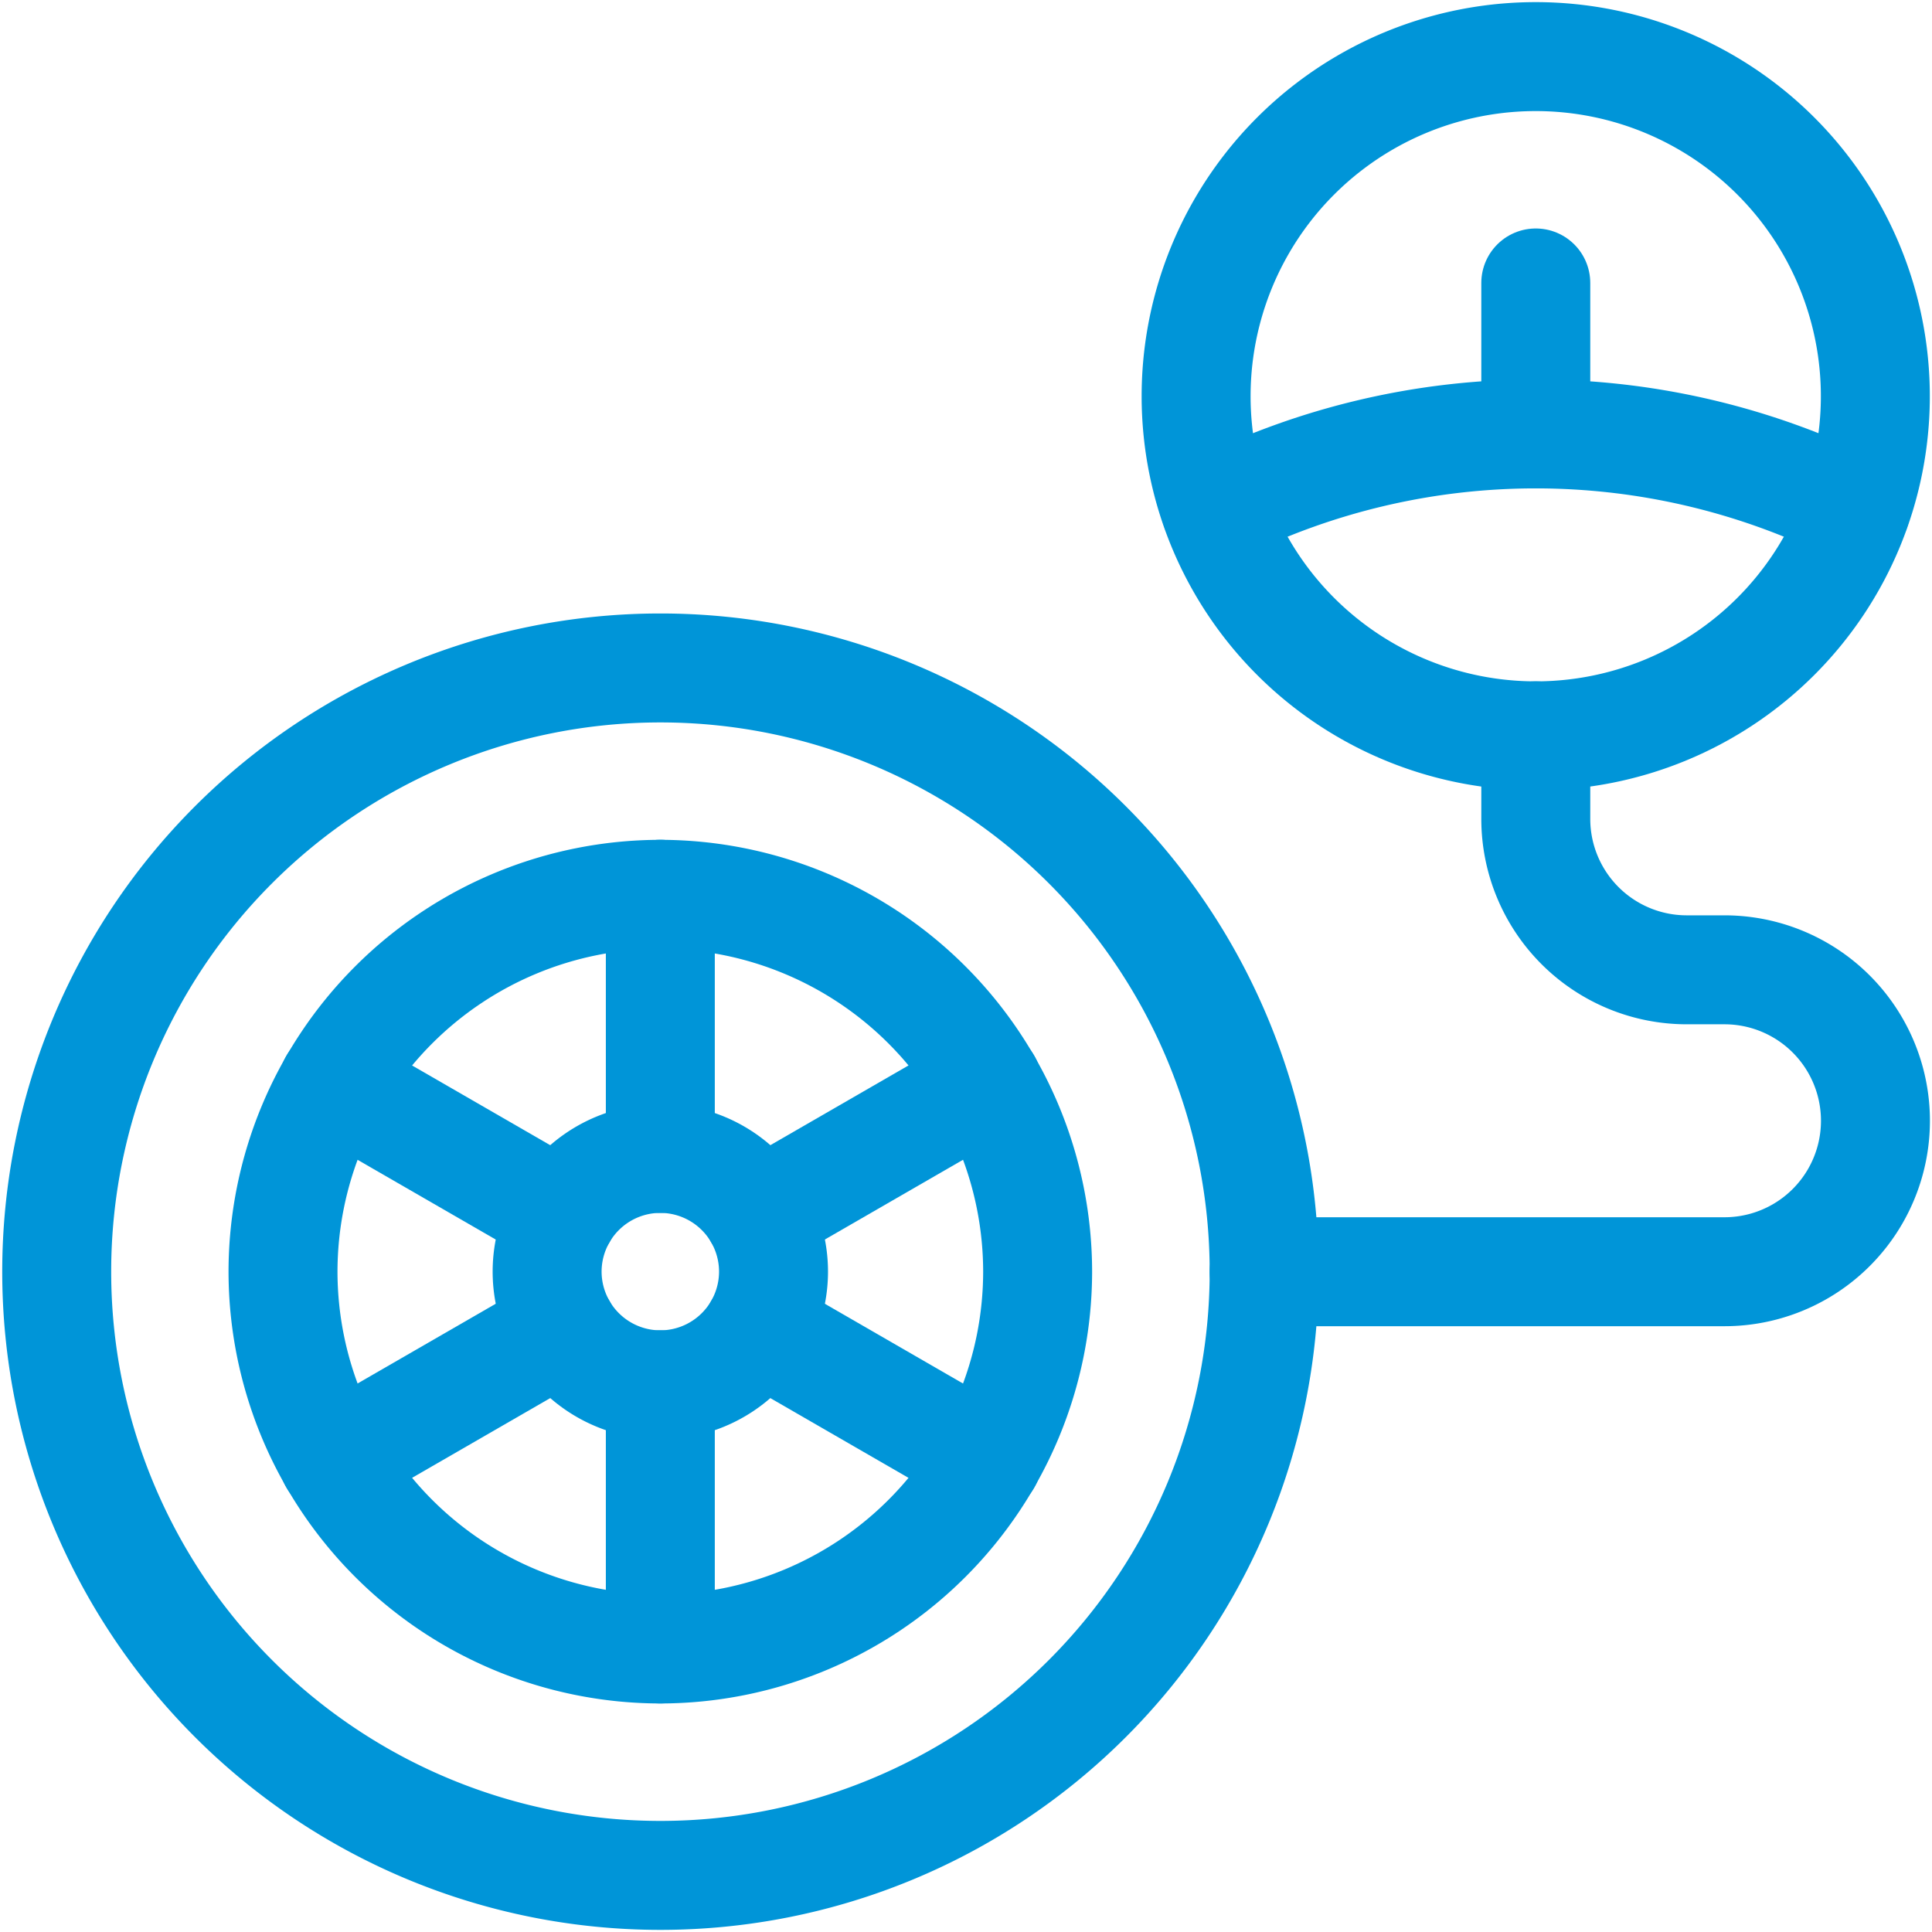
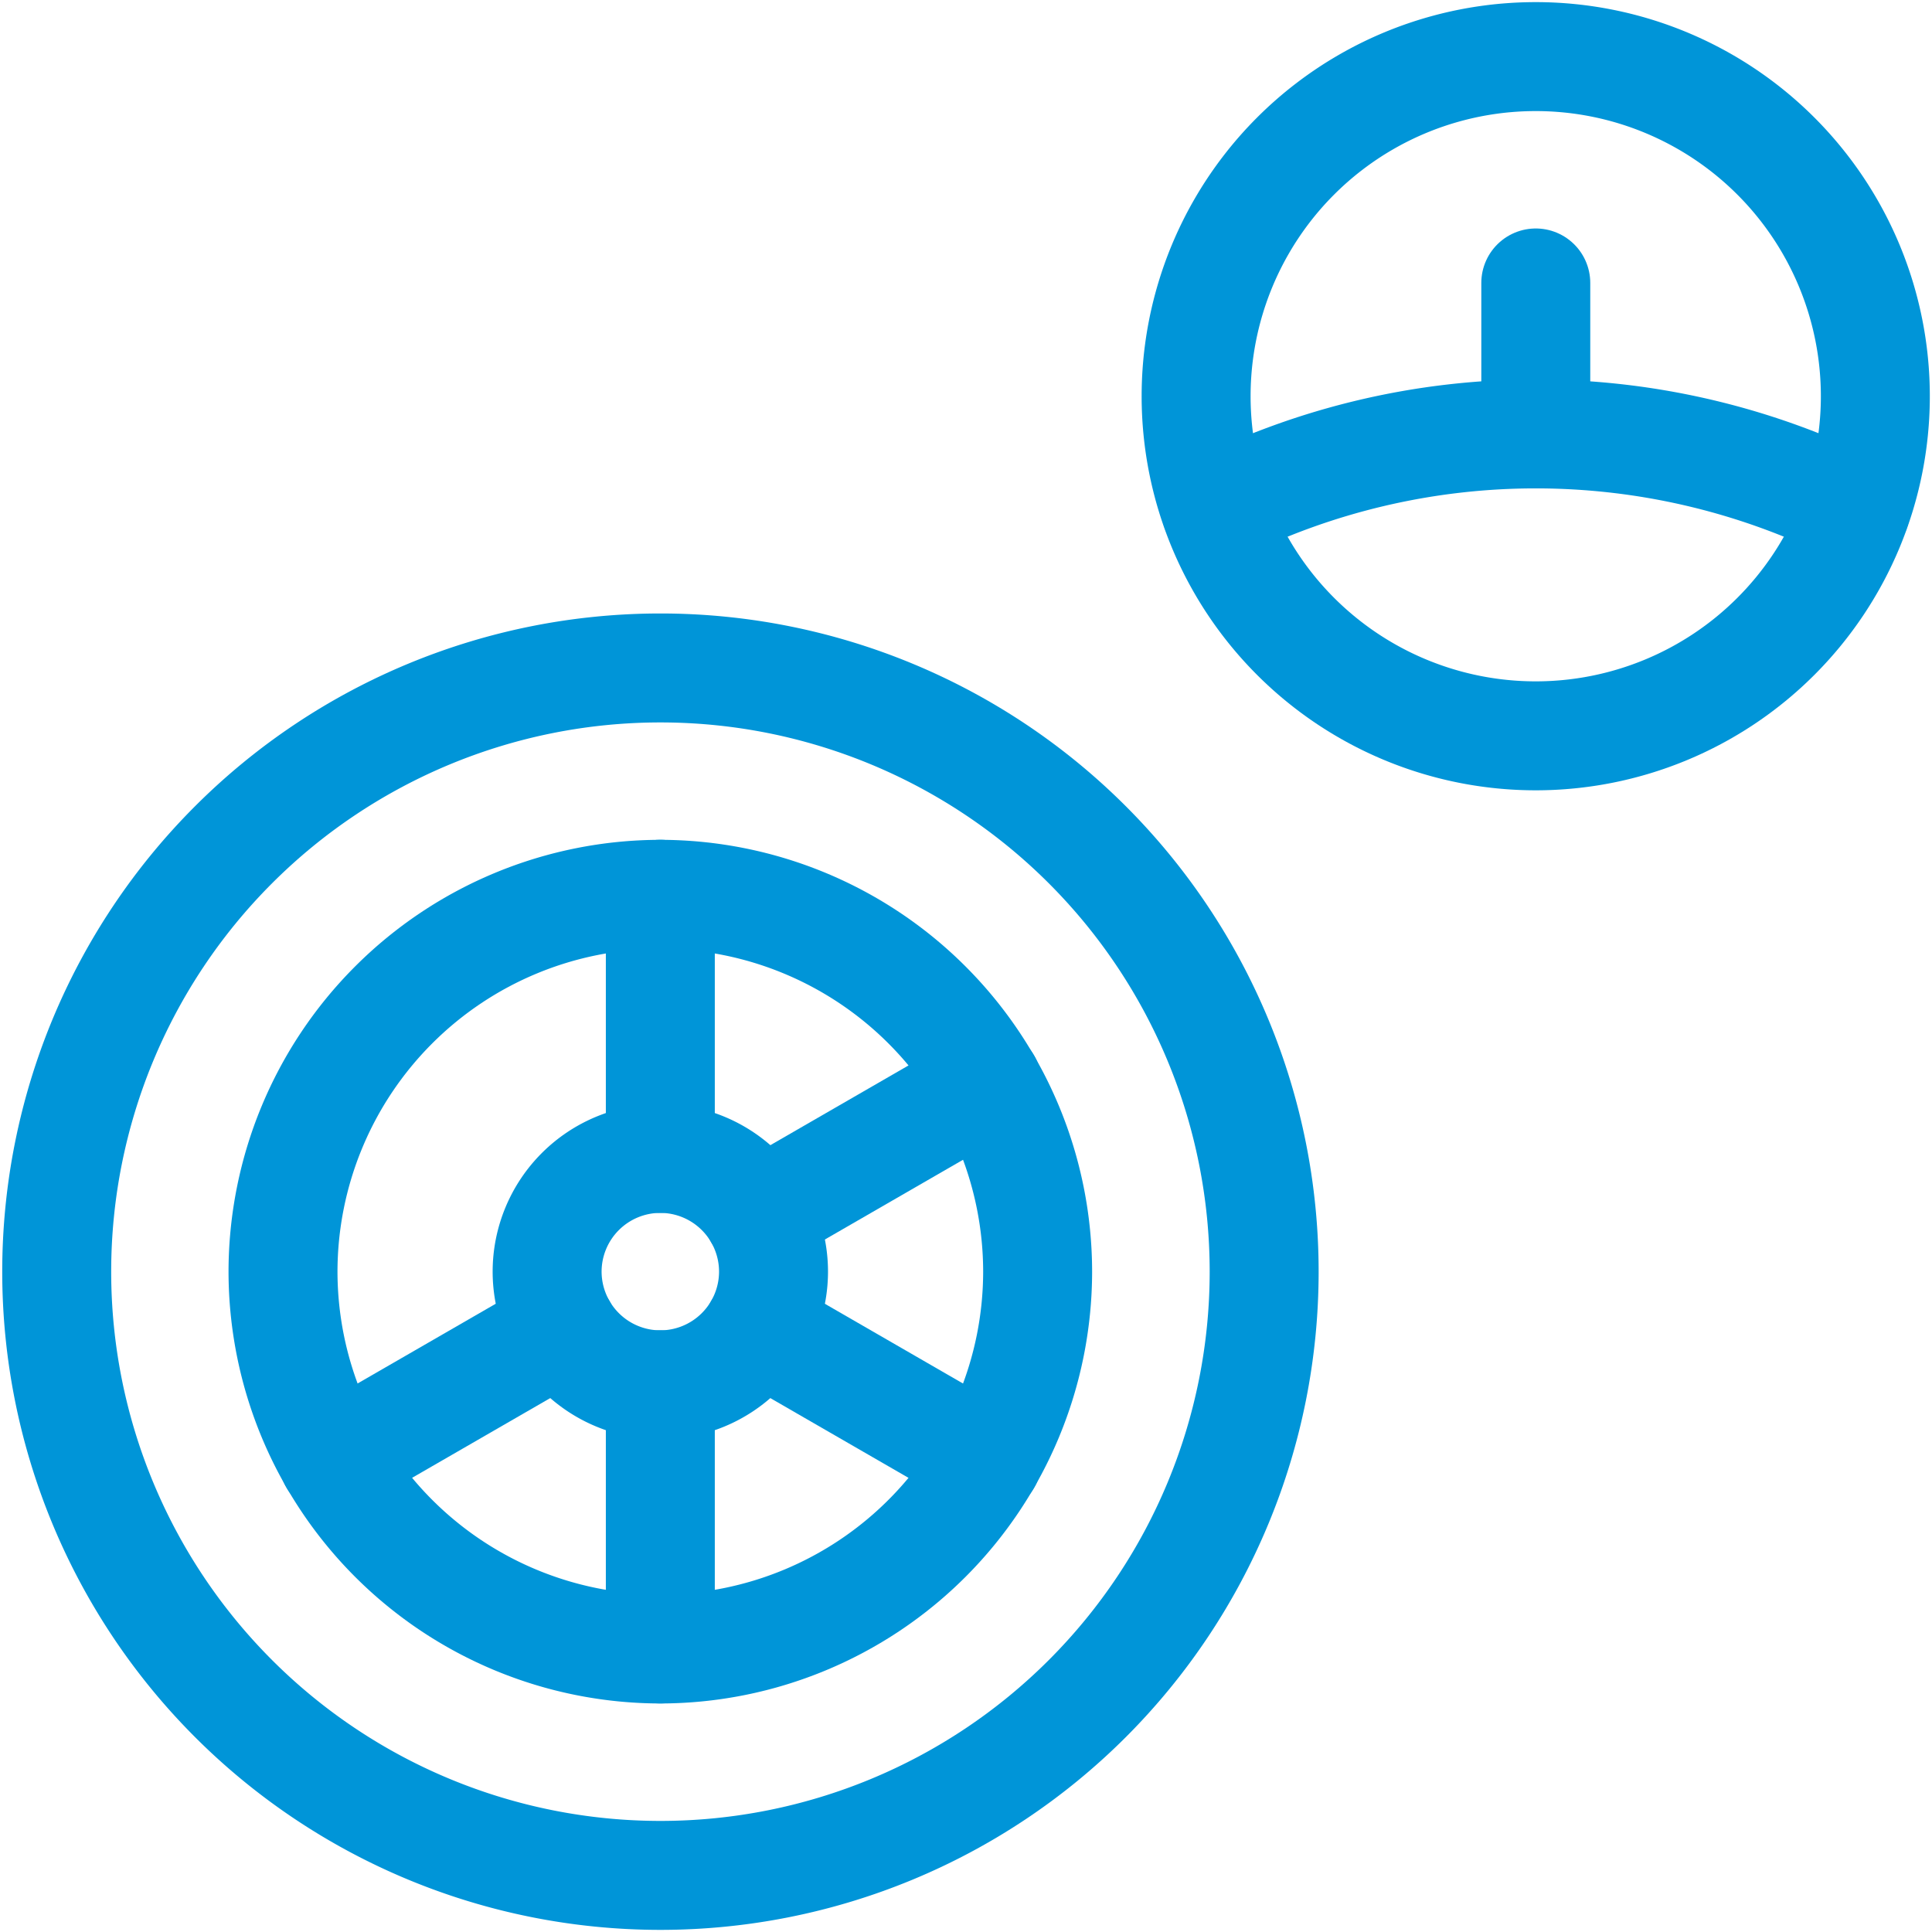
<svg xmlns="http://www.w3.org/2000/svg" width="35.464" height="35.464" viewBox="0 0 35.464 35.464">
  <defs>
    <clipPath id="clip-path">
      <path id="path2523" d="M0-682.665H35.464V-647.2H0Z" transform="translate(0 682.665)" fill="none" />
    </clipPath>
  </defs>
  <g id="g2517" transform="translate(0 682.665)">
    <g id="g2519" transform="translate(0 -682.665)">
      <g id="g2521" clip-path="url(#clip-path)">
        <g id="g2527" transform="translate(1.039 12.26)">
          <path id="path2529" d="M-404.5-202.25a11.082,11.082,0,0,1-11.082,11.082,11.082,11.082,0,0,1-11.082-11.082,11.082,11.082,0,0,1,11.082-11.082A11.082,11.082,0,0,1-404.5-202.25Z" transform="translate(426.666 213.333)" fill="none" stroke="#0095d8" stroke-linecap="round" stroke-linejoin="round" stroke-miterlimit="10" stroke-width="2" />
        </g>
        <g id="g2531" transform="translate(5.195 16.416)">
          <path id="path2533" d="M-126.407-252.813a6.934,6.934,0,0,1-6.926-6.927,6.934,6.934,0,0,1,6.926-6.926,6.934,6.934,0,0,1,6.926,6.926A6.934,6.934,0,0,1-126.407-252.813Z" transform="translate(133.333 266.666)" fill="none" stroke="#0095d8" stroke-linecap="round" stroke-linejoin="round" stroke-miterlimit="10" stroke-width="2" />
        </g>
        <g id="g2535" transform="translate(10.043 21.264)">
          <path id="path2537" d="M-37.922-75.844A2.08,2.08,0,0,1-40-77.922,2.08,2.08,0,0,1-37.922-80a2.08,2.08,0,0,1,2.078,2.078A2.08,2.08,0,0,1-37.922-75.844Z" transform="translate(40 80)" fill="none" stroke="#0095d8" stroke-linecap="round" stroke-linejoin="round" stroke-miterlimit="10" stroke-width="2" />
        </g>
        <g id="g2539" transform="translate(12.121 16.416)">
          <path id="path2541" d="M0-88.485v-4.849" transform="translate(0 93.333)" fill="none" stroke="#0095d8" stroke-linecap="round" stroke-linejoin="round" stroke-miterlimit="10" stroke-width="2" />
        </g>
        <g id="g2543" transform="translate(12.121 25.42)">
          <path id="path2545" d="M0-88.485v-4.849" transform="translate(0 93.333)" fill="none" stroke="#0095d8" stroke-linecap="round" stroke-linejoin="round" stroke-miterlimit="10" stroke-width="2" />
        </g>
        <g id="g2547" transform="translate(6.123 19.879)">
-           <path id="path2549" d="M-76.63-44.242l-4.2-2.424" transform="translate(80.829 46.667)" fill="none" stroke="#0095d8" stroke-linecap="round" stroke-linejoin="round" stroke-miterlimit="10" stroke-width="2" />
-         </g>
+           </g>
        <g id="g2551" transform="translate(13.921 24.381)">
          <path id="path2553" d="M-76.63-44.242l-4.2-2.424" transform="translate(80.829 46.667)" fill="none" stroke="#0095d8" stroke-linecap="round" stroke-linejoin="round" stroke-miterlimit="10" stroke-width="2" />
        </g>
        <g id="g2555" transform="translate(6.123 24.381)">
          <path id="path2557" d="M-76.63,0l-4.2,2.424" transform="translate(80.829)" fill="none" stroke="#0095d8" stroke-linecap="round" stroke-linejoin="round" stroke-miterlimit="10" stroke-width="2" />
        </g>
        <g id="g2559" transform="translate(13.921 19.879)">
          <path id="path2561" d="M-76.63,0l-4.2,2.424" transform="translate(80.829)" fill="none" stroke="#0095d8" stroke-linecap="round" stroke-linejoin="round" stroke-miterlimit="10" stroke-width="2" />
        </g>
        <g id="g2563" transform="translate(21.957 1.039)">
          <path id="path2565" d="M-227.532-113.766a6.234,6.234,0,0,1-6.234,6.234A6.234,6.234,0,0,1-240-113.766,6.234,6.234,0,0,1-233.766-120,6.234,6.234,0,0,1-227.532-113.766Z" transform="translate(239.999 120)" fill="none" stroke="#0095d8" stroke-linecap="round" stroke-linejoin="round" stroke-miterlimit="10" stroke-width="2" />
        </g>
        <g id="g2567" transform="translate(23.204 13.507)">
-           <path id="path2569" d="M-91.013,0V1.524a2.771,2.771,0,0,0,2.771,2.771h.693a2.771,2.771,0,0,1,2.771,2.771,2.771,2.771,0,0,1-2.771,2.771H-96" transform="translate(96)" fill="none" stroke="#0095d8" stroke-linecap="round" stroke-linejoin="round" stroke-miterlimit="10" stroke-width="2" />
-         </g>
+           </g>
        <g id="g2571" transform="translate(22.319 7.965)">
          <path id="path2573" d="M0-25.282a13.136,13.136,0,0,1,11.743,0" transform="translate(0 26.667)" fill="none" stroke="#0095d8" stroke-linecap="round" stroke-linejoin="round" stroke-miterlimit="10" stroke-width="2" />
        </g>
        <g id="g2575" transform="translate(28.191 5.195)">
          <path id="path2577" d="M0-50.563v-2.771" transform="translate(0 53.333)" fill="none" stroke="#0095d8" stroke-linecap="round" stroke-linejoin="round" stroke-miterlimit="10" stroke-width="2" />
        </g>
      </g>
    </g>
  </g>
</svg>